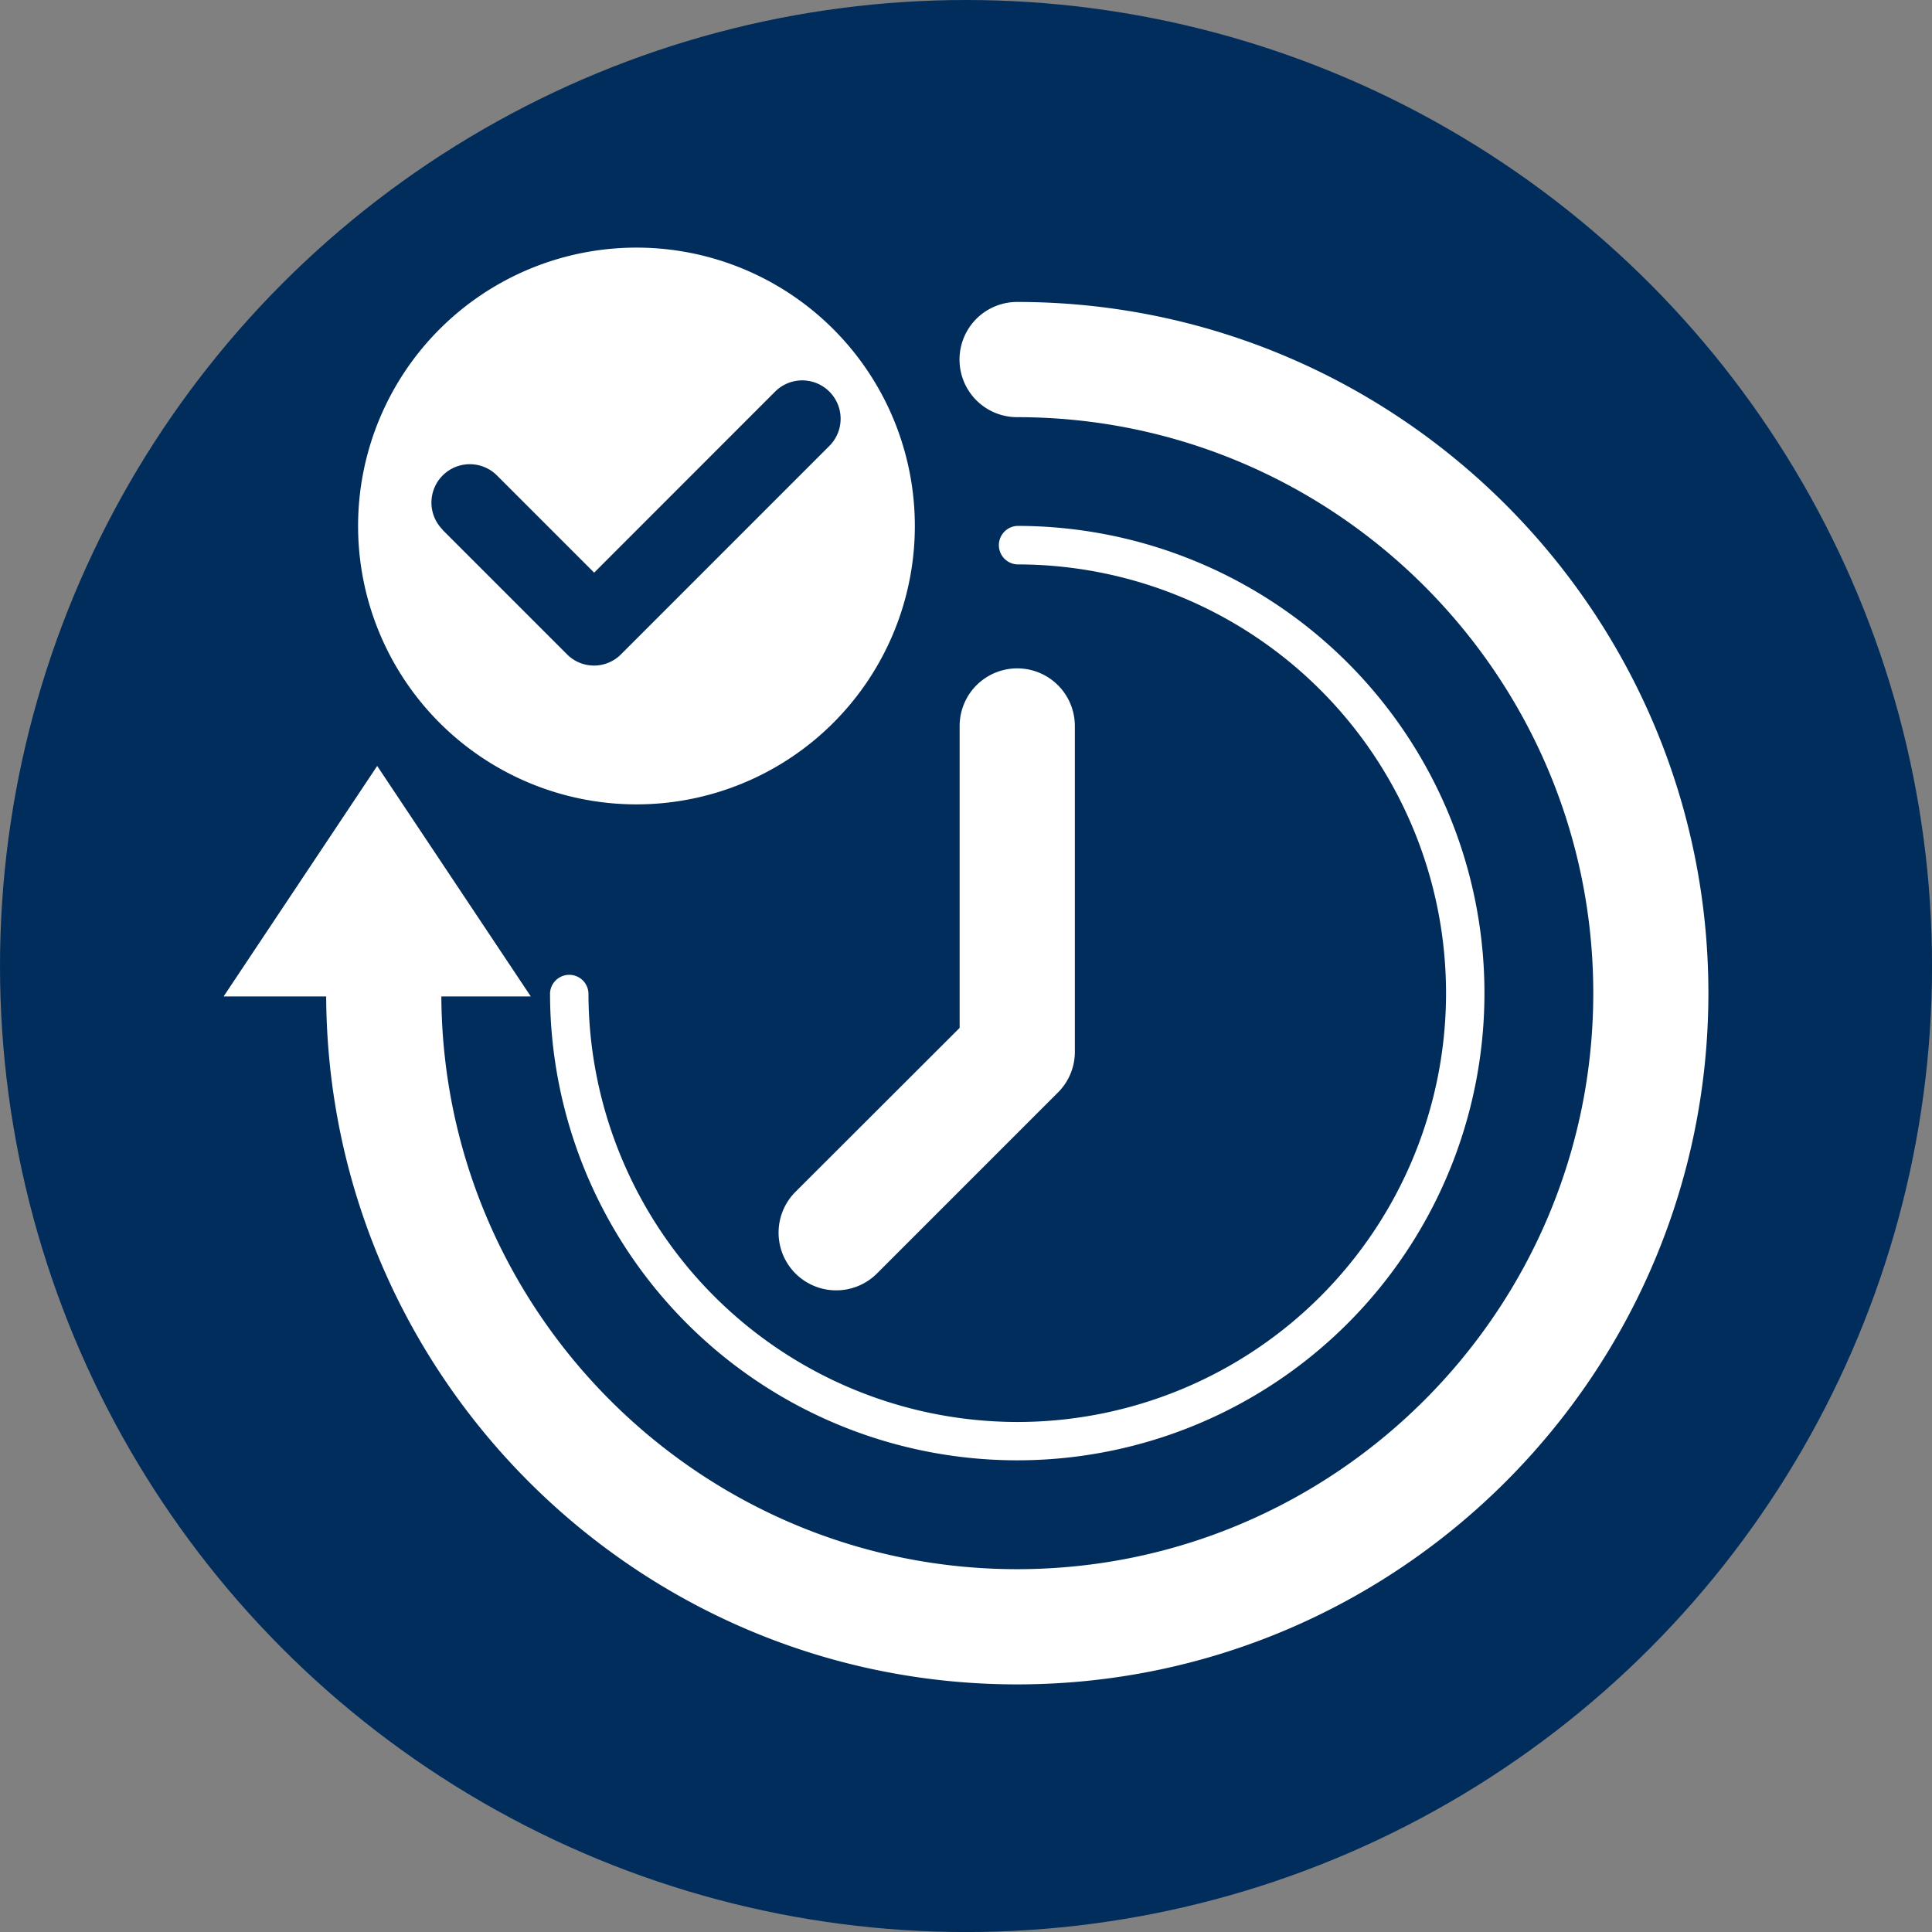
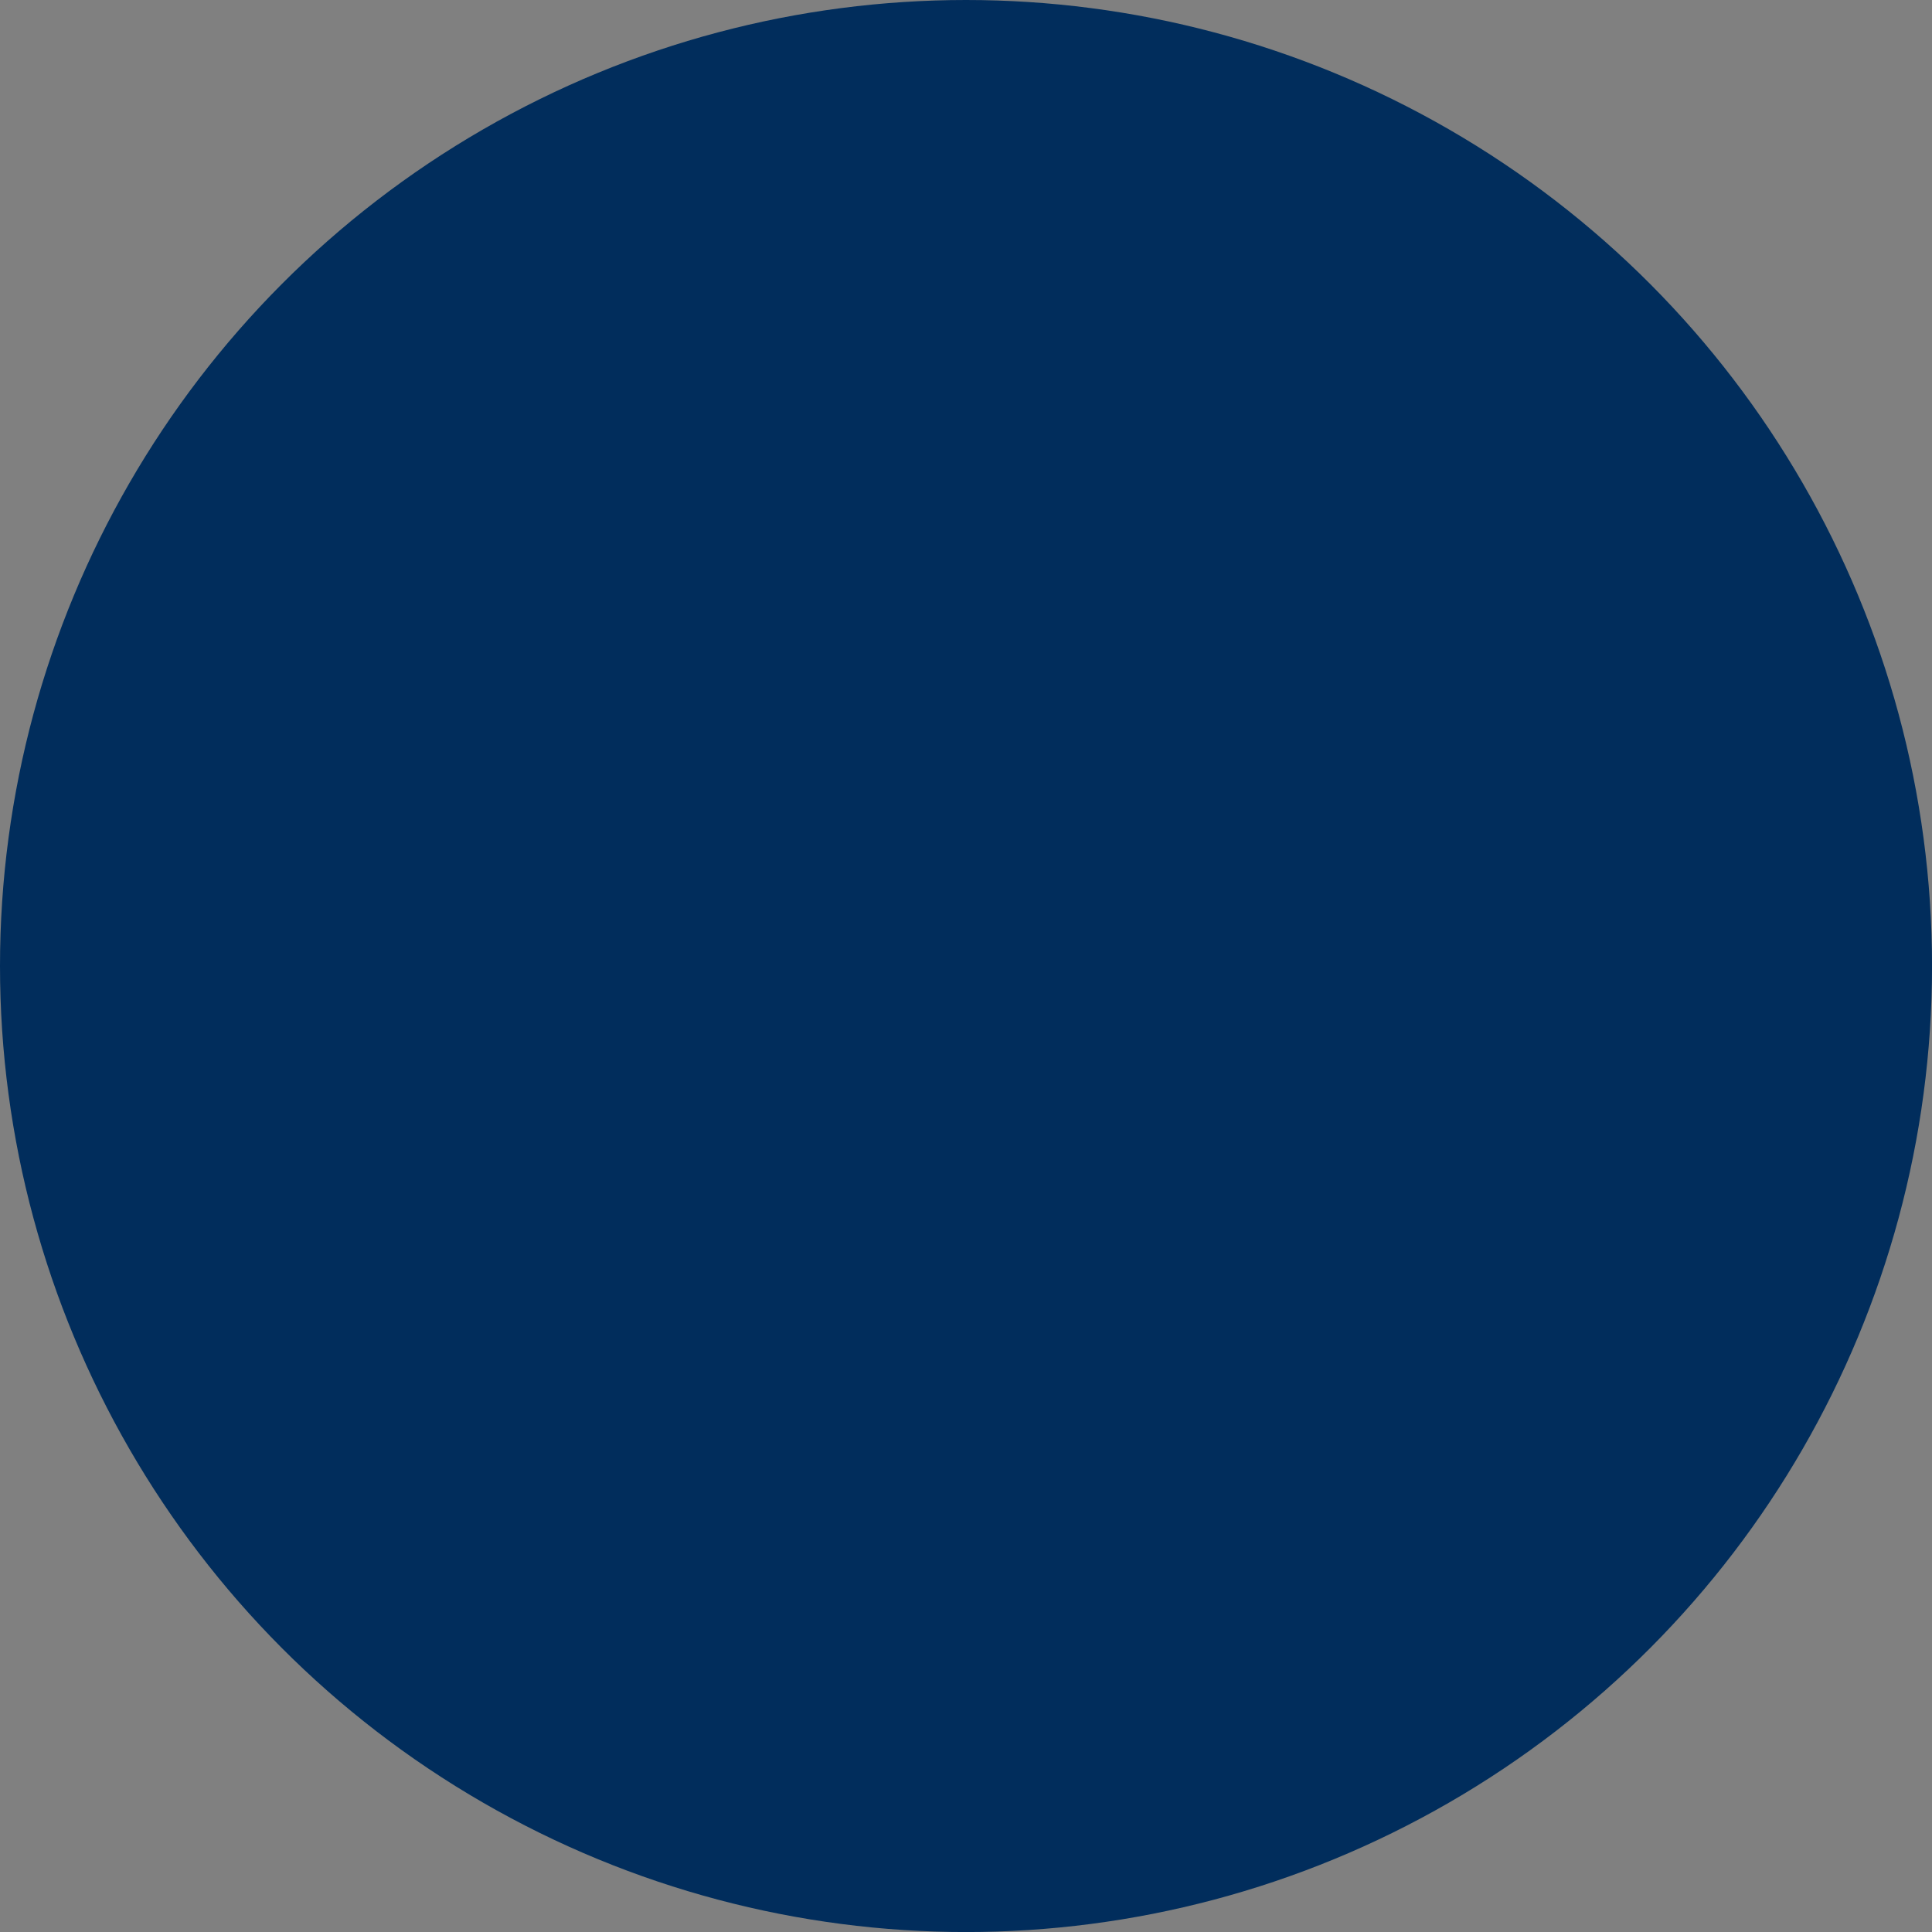
<svg xmlns="http://www.w3.org/2000/svg" viewBox="0 0 457.15 457.15">
  <rect x="0" y="0" width="457.15" height="457.15" fill="#808080" stroke="none" />
  <defs>
    <style>.cls-1{fill:#012d5c;}.cls-2{fill:#fff;}</style>
  </defs>
  <title>disponibilidad-inmediata</title>
  <g id="Capa_2" data-name="Capa 2">
    <g id="Capa_1-2" data-name="Capa 1">
      <circle class="cls-1" cx="228.58" cy="228.58" r="228.58" />
-       <path class="cls-2" d="M404.24,235c0,90.18-73.36,163.56-163.56,163.56-89.91,0-163.08-72.95-163.5-162.78H52.91l36.34-54.54,36.35,54.54H104.43c.42,74.79,61.36,135.52,136.24,135.52C315.83,371.3,377,310.16,377,235S315.83,98.71,240.67,98.71a13.63,13.63,0,0,1,0-27.26C330.87,71.46,404.24,144.83,404.24,235ZM240.7,336.47A101.58,101.58,0,0,1,139.24,235a4.55,4.55,0,0,0-9.09,0A110.55,110.55,0,1,0,240.7,124.44a4.56,4.56,0,0,0,0,9.11,101.46,101.46,0,0,1,0,202.92Zm-52.47-35.13a13.65,13.65,0,0,0,19.27,0l42.83-42.83a13.54,13.54,0,0,0,4-9.64V171.78a13.63,13.63,0,1,0-27.26,0v71.44L188.24,282A13.67,13.67,0,0,0,188.23,301.34ZM84.73,124.46a65.87,65.87,0,1,1,65.87,65.87A65.87,65.87,0,0,1,84.73,124.46Zm20,.93,29.4,29.4a9,9,0,0,0,12.85,0l49.27-49.28a9.08,9.08,0,1,0-12.85-12.84L140.59,135.5l-23-23a9.08,9.08,0,0,0-12.84,12.85Z" />
    </g>
  </g>
</svg>